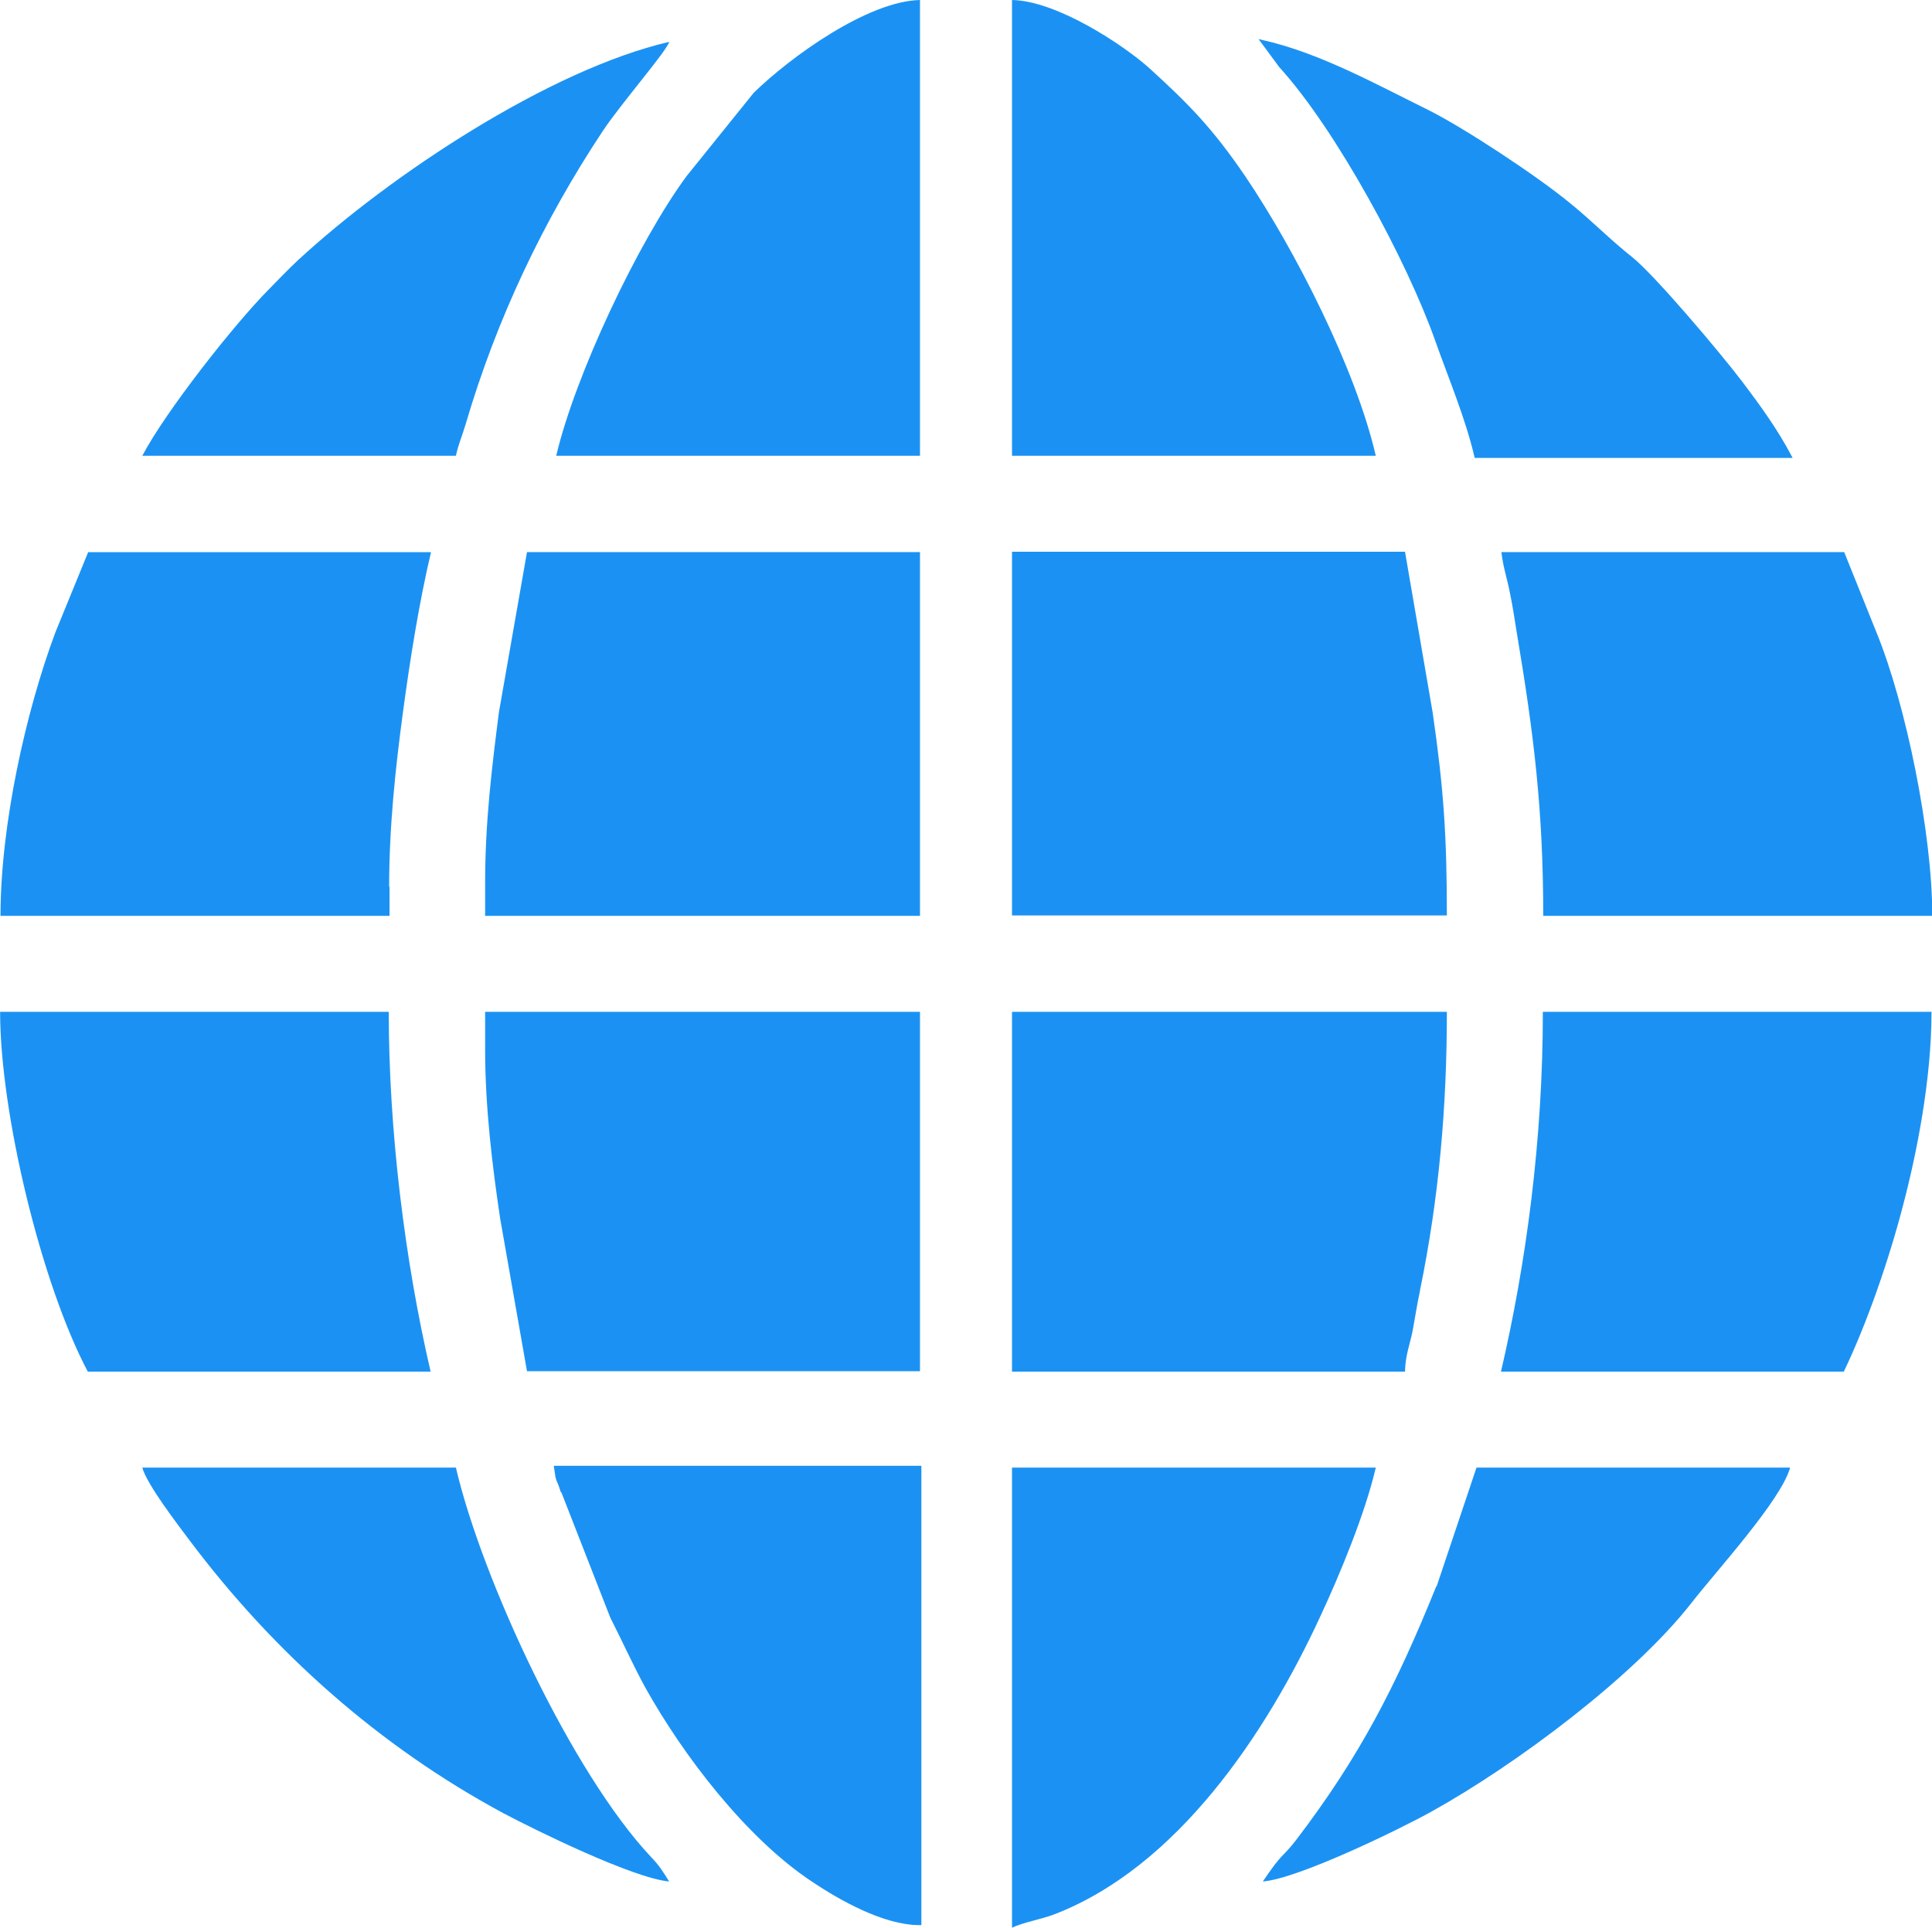
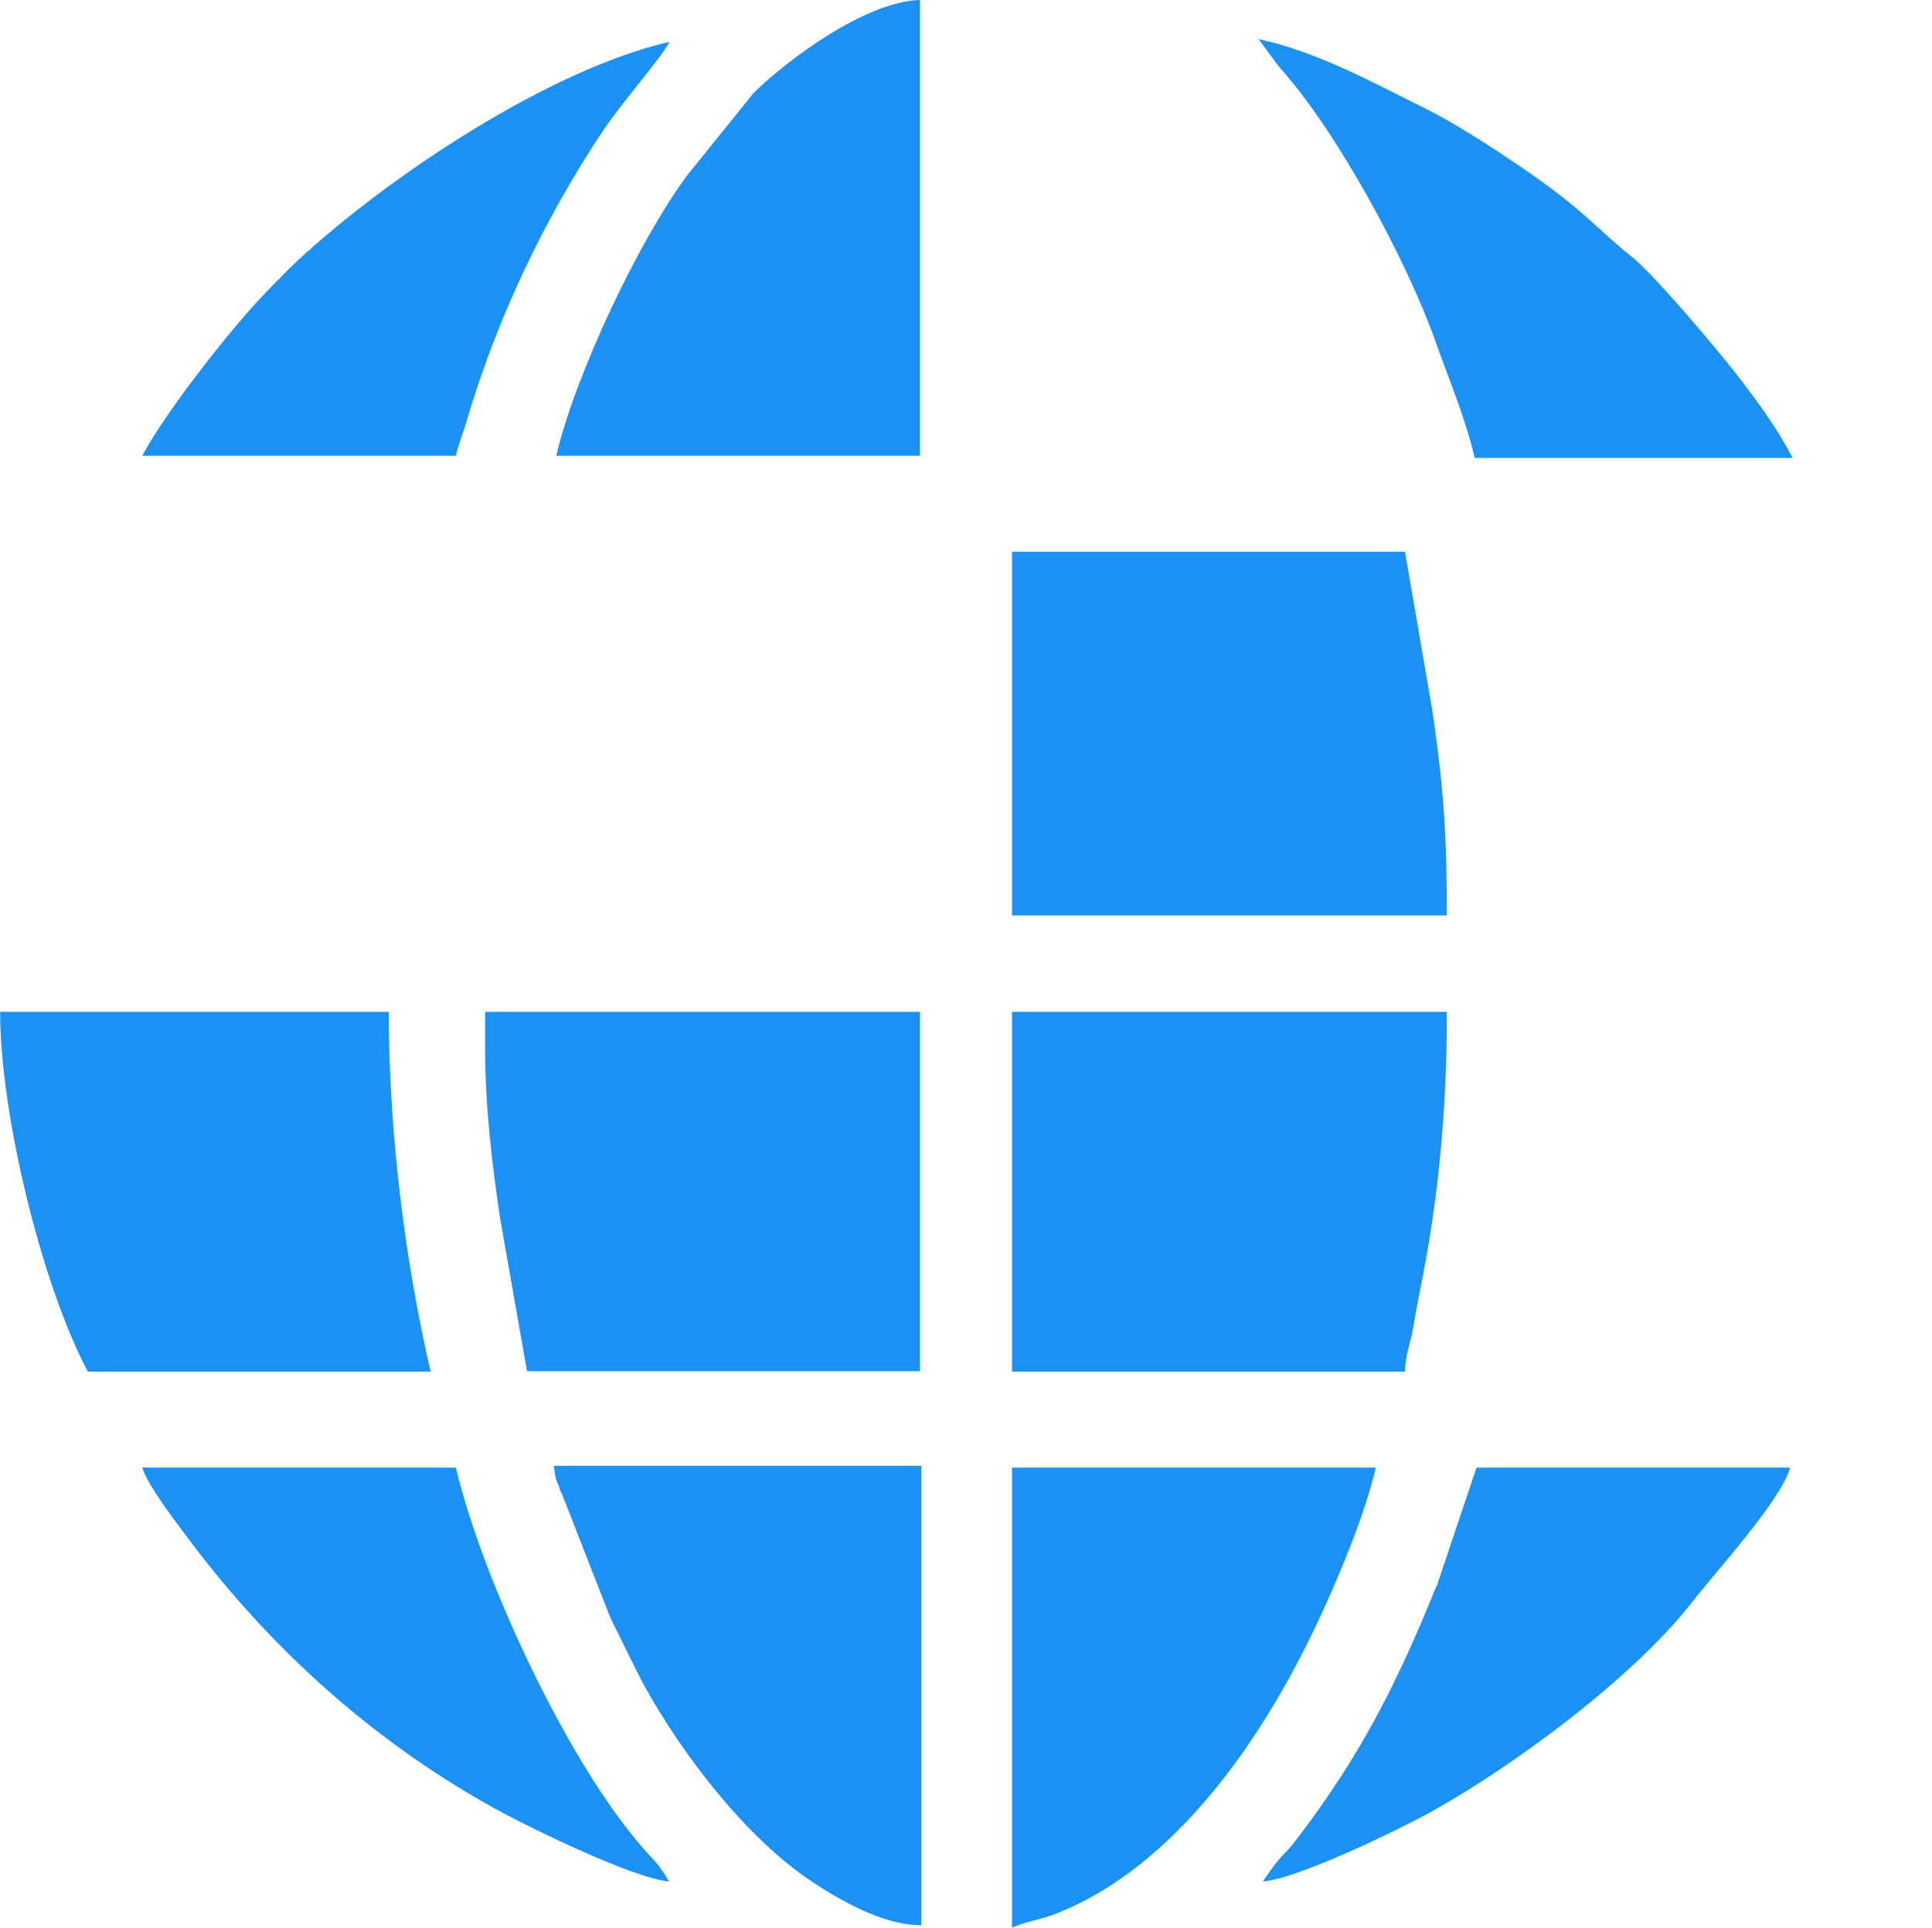
<svg xmlns="http://www.w3.org/2000/svg" xml:space="preserve" width="40.809mm" height="40.721mm" version="1.1" style="shape-rendering:geometricPrecision; text-rendering:geometricPrecision; image-rendering:optimizeQuality; fill-rule:evenodd; clip-rule:evenodd" viewBox="0 0 48.91 48.81">
  <defs>
    <style type="text/css">
   
    .str0 {stroke:#1B92F3;stroke-width:0.09;stroke-miterlimit:22.926}
    .fil1 {fill:#1B92F3}
    .fil0 {fill:#1B92F3}
   
  </style>
  </defs>
  <g id="Layer_x0020_1">
    <g id="_3041518817344">
      <path class="fil0" d="M11.79 10.73c0.78,-2.65 1.96,-5.14 3.48,-7.43 0.47,-0.7 1.61,-2.01 1.67,-2.24 -3.02,0.7 -7.05,3.36 -9.4,5.53 -0.27,0.25 -0.48,0.48 -0.74,0.74 -0.89,0.9 -2.61,3.09 -3.2,4.21l7.94 0c0.07,-0.32 0.15,-0.47 0.25,-0.81z" />
-       <path class="fil0" d="M25.62 0l0 11.54 9.21 0c-0.51,-2.21 -2.05,-5.22 -3.3,-7.07 -0.83,-1.22 -1.43,-1.83 -2.44,-2.75 -0.66,-0.59 -2.34,-1.7 -3.47,-1.72z" />
      <path class="fil0" d="M23.29 11.54l0 -11.54c-1.33,0.03 -3.29,1.45 -4.21,2.35l-1.7 2.11c-1.23,1.67 -2.82,5.04 -3.3,7.08l9.21 0z" />
      <path class="fil1 str0" d="M32.42 1.67c1.44,1.58 3.24,4.91 3.96,6.95 0.33,0.93 0.77,1.98 0.99,2.93l7.94 0c-0.35,-0.66 -0.77,-1.24 -1.23,-1.85 -0.57,-0.75 -2.21,-2.69 -2.78,-3.15 -0.57,-0.45 -1.02,-0.92 -1.59,-1.38 -0.8,-0.66 -2.64,-1.88 -3.58,-2.35 -1.32,-0.65 -2.72,-1.43 -4.16,-1.76l0.45 0.61z" />
-       <path class="fil0" d="M46.69 13.98l-8.68 0c0.05,0.41 0.14,0.64 0.22,1.05 0.06,0.28 0.13,0.74 0.17,0.99 0.43,2.56 0.67,4.48 0.67,7.17l9.85 0c0,-2.1 -0.67,-5.36 -1.41,-7.17l-0.82 -2.04z" />
      <path class="fil0" d="M36.27 18.04l-0.7 -4.07 -9.95 0 0 9.21 11.01 0c0,-2 -0.08,-3.21 -0.36,-5.14z" />
-       <path class="fil0" d="M48.91 25.62l-9.85 0c0,3.24 -0.42,6.36 -1.06,9.11l8.68 0c0.6,-1.25 1.15,-2.86 1.5,-4.21 0.35,-1.33 0.72,-3.2 0.72,-4.89z" />
      <path class="fil0" d="M35.95 32.67c0.48,-2.34 0.68,-4.63 0.68,-7.05l-11.01 0 0 9.11 9.95 0c0.01,-0.44 0.13,-0.69 0.2,-1.07 0.07,-0.39 0.1,-0.6 0.18,-0.98z" />
-       <path class="fil0" d="M23.29 23.19l0 -9.21 -9.95 0 -0.71 4.05c-0.18,1.4 -0.35,2.8 -0.35,4.31l0 0.85 11.01 0z" />
      <path class="fil0" d="M23.29 25.62l-11.01 0 0 0.95c0,1.46 0.18,2.94 0.38,4.28l0.68 3.87 9.95 0 0 -9.11z" />
-       <path class="fil0" d="M9.85 22.45c0,-1.51 0.16,-3.01 0.35,-4.42 0.18,-1.34 0.41,-2.78 0.71,-4.05l-8.68 0 -0.83 2.03c-0.75,2.01 -1.39,4.88 -1.39,7.18l9.85 0 0 -0.74z" />
      <path class="fil0" d="M9.85 25.62l-9.85 0c0,2.56 1.04,6.88 2.22,9.11l8.68 0c-0.66,-2.84 -1.06,-6.12 -1.06,-9.11z" />
      <path class="fil0" d="M11.54 37.16l-7.94 0c0.11,0.42 0.91,1.46 1.21,1.86 2.12,2.82 4.79,5.2 7.93,6.89 0.79,0.42 3.29,1.65 4.2,1.73 -0.16,-0.25 -0.23,-0.38 -0.45,-0.61 -2,-2.12 -4.28,-7.01 -4.95,-9.87z" />
      <path class="fil1 str0" d="M14.24 37.74l1.25 3.2c0.31,0.61 0.56,1.17 0.88,1.76 0.97,1.74 2.56,3.81 4.2,4.9 0.7,0.47 1.81,1.1 2.71,1.1l0 -11.54 -9.21 0c0.06,0.43 0.04,0.2 0.16,0.58z" />
      <path class="fil0" d="M25.62 37.16l0 11.65c0.27,-0.13 0.72,-0.21 1.05,-0.33 3.14,-1.2 5.39,-4.6 6.75,-7.54 0.49,-1.05 1.14,-2.61 1.41,-3.78l-9.21 0z" />
      <path class="fil0" d="M36.36 40.17c-1.01,2.5 -1.93,4.3 -3.54,6.41 -0.36,0.47 -0.34,0.3 -0.85,1.06 0.9,-0.07 3.5,-1.34 4.27,-1.77 2.11,-1.17 5.11,-3.4 6.58,-5.28 0.62,-0.8 2.28,-2.61 2.5,-3.43l-7.94 0 -1.01 3.01z" />
    </g>
  </g>
</svg>